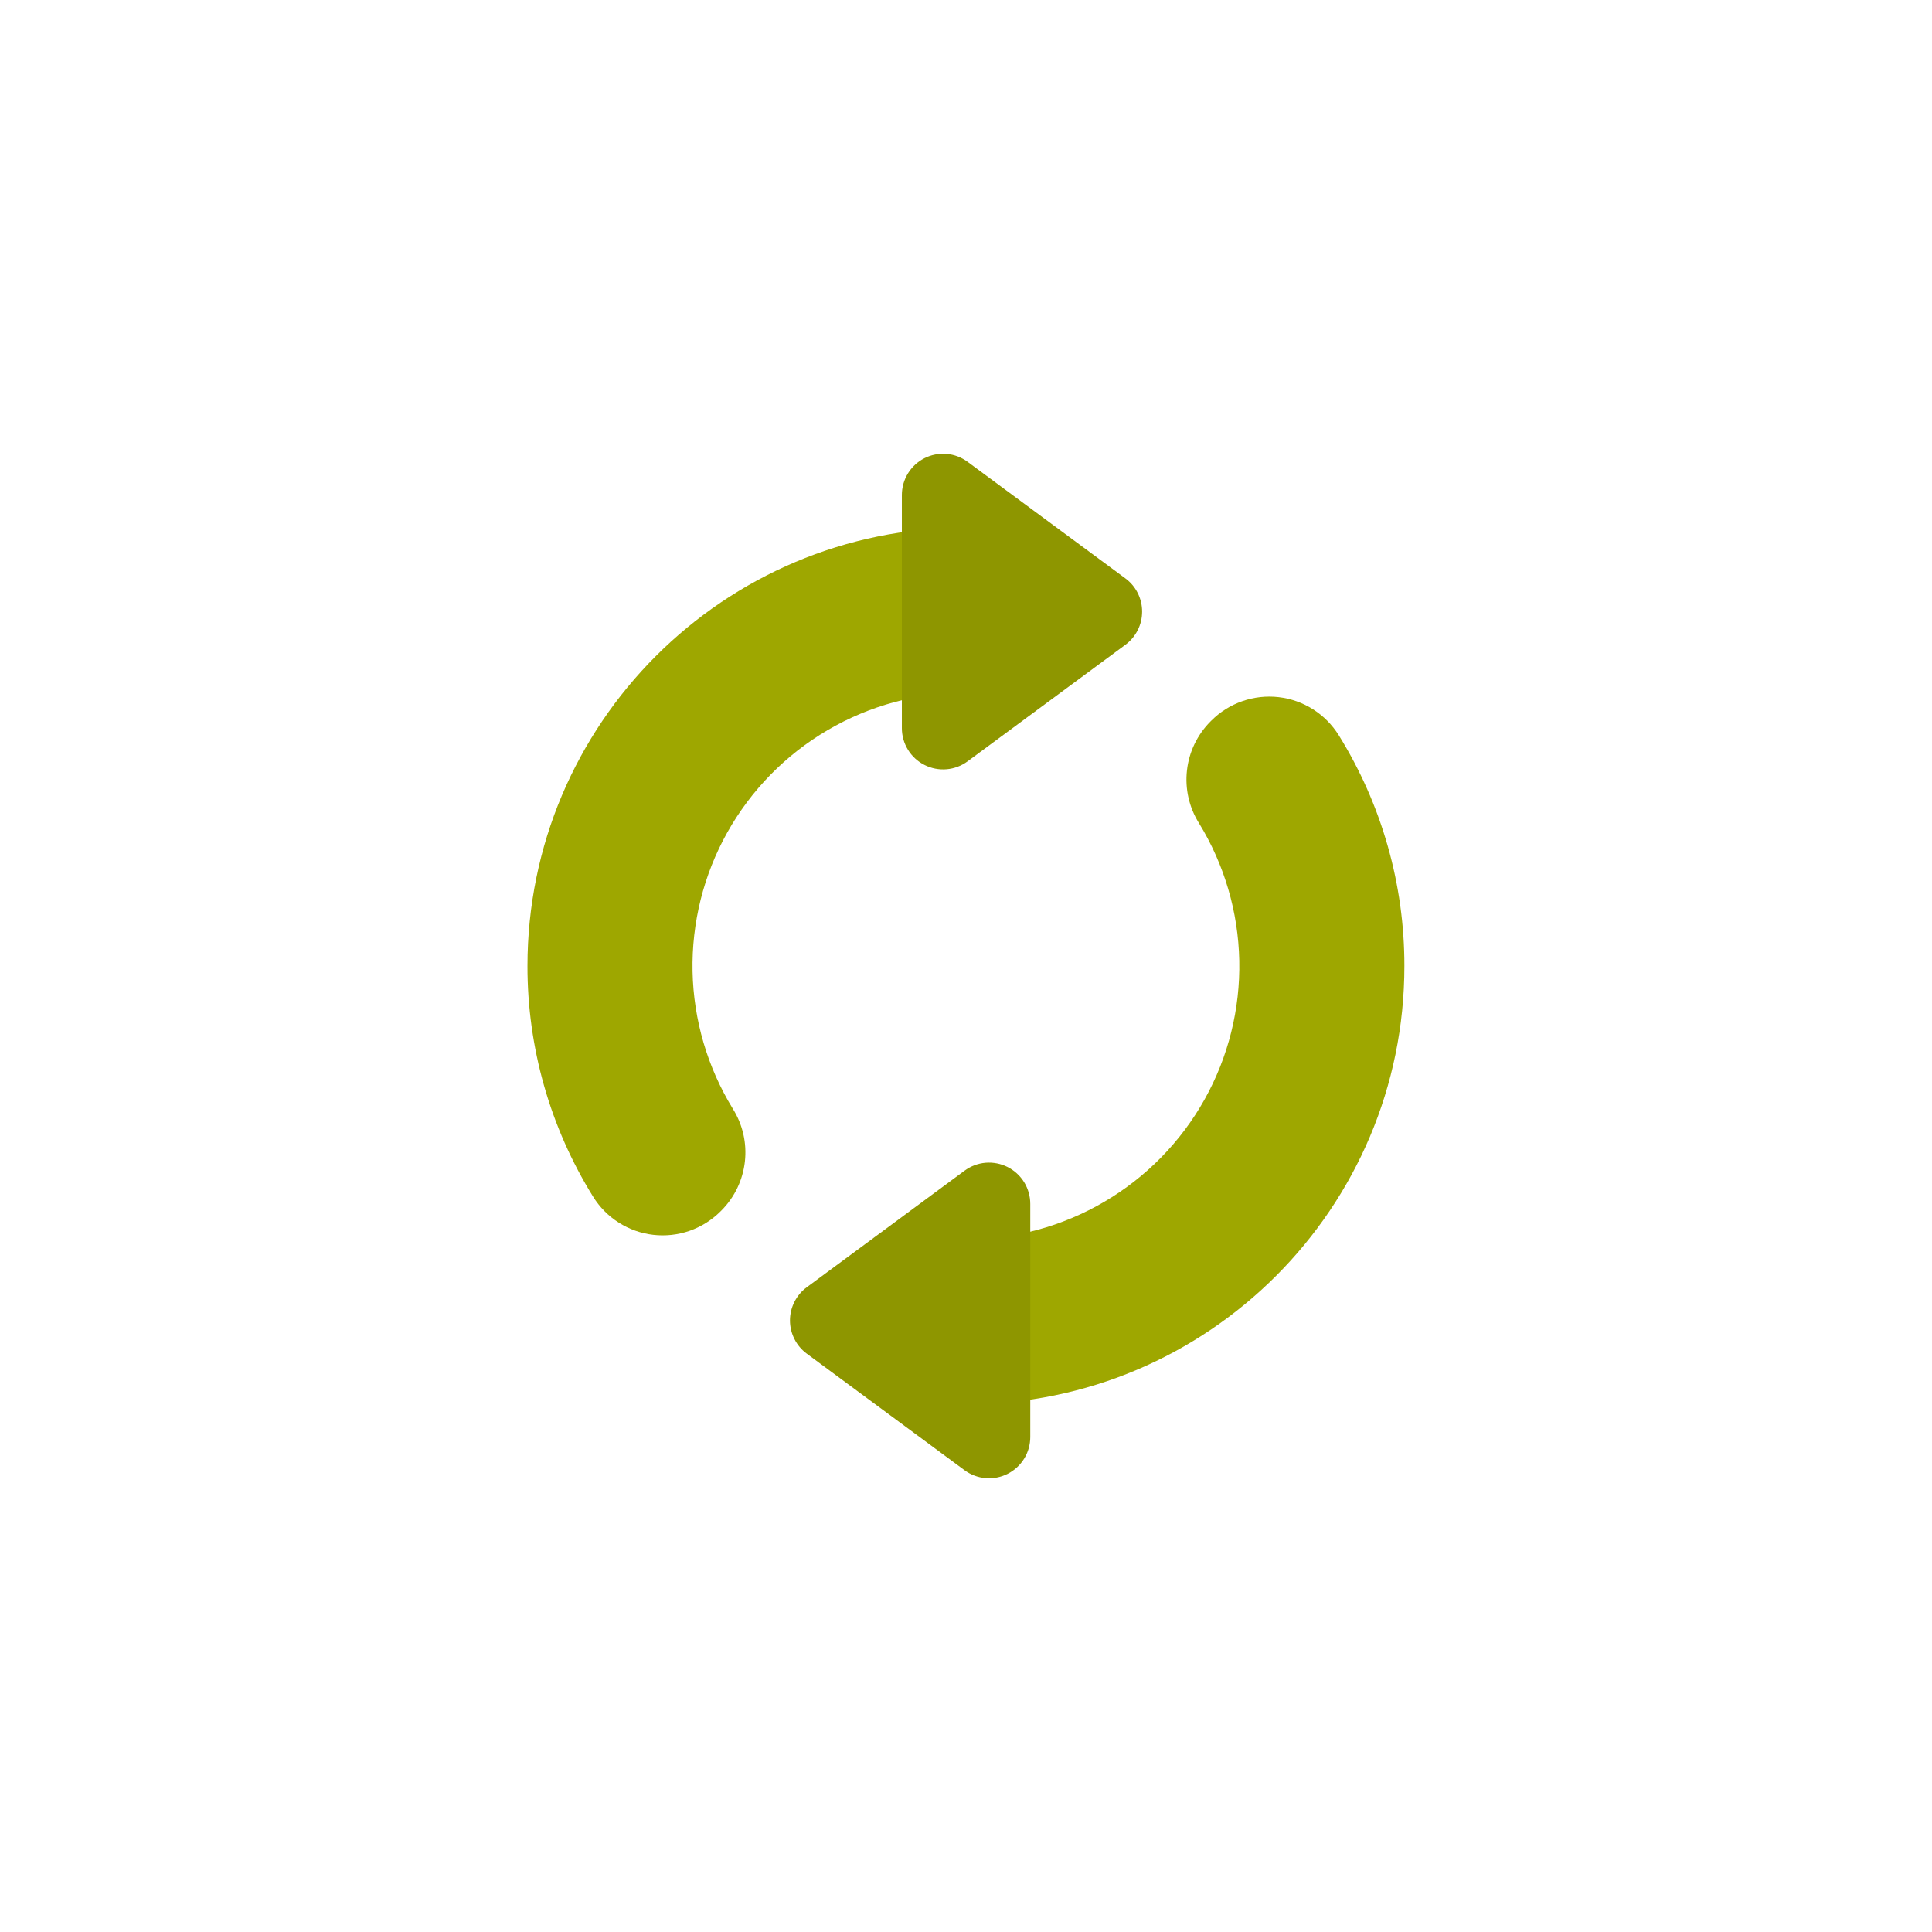
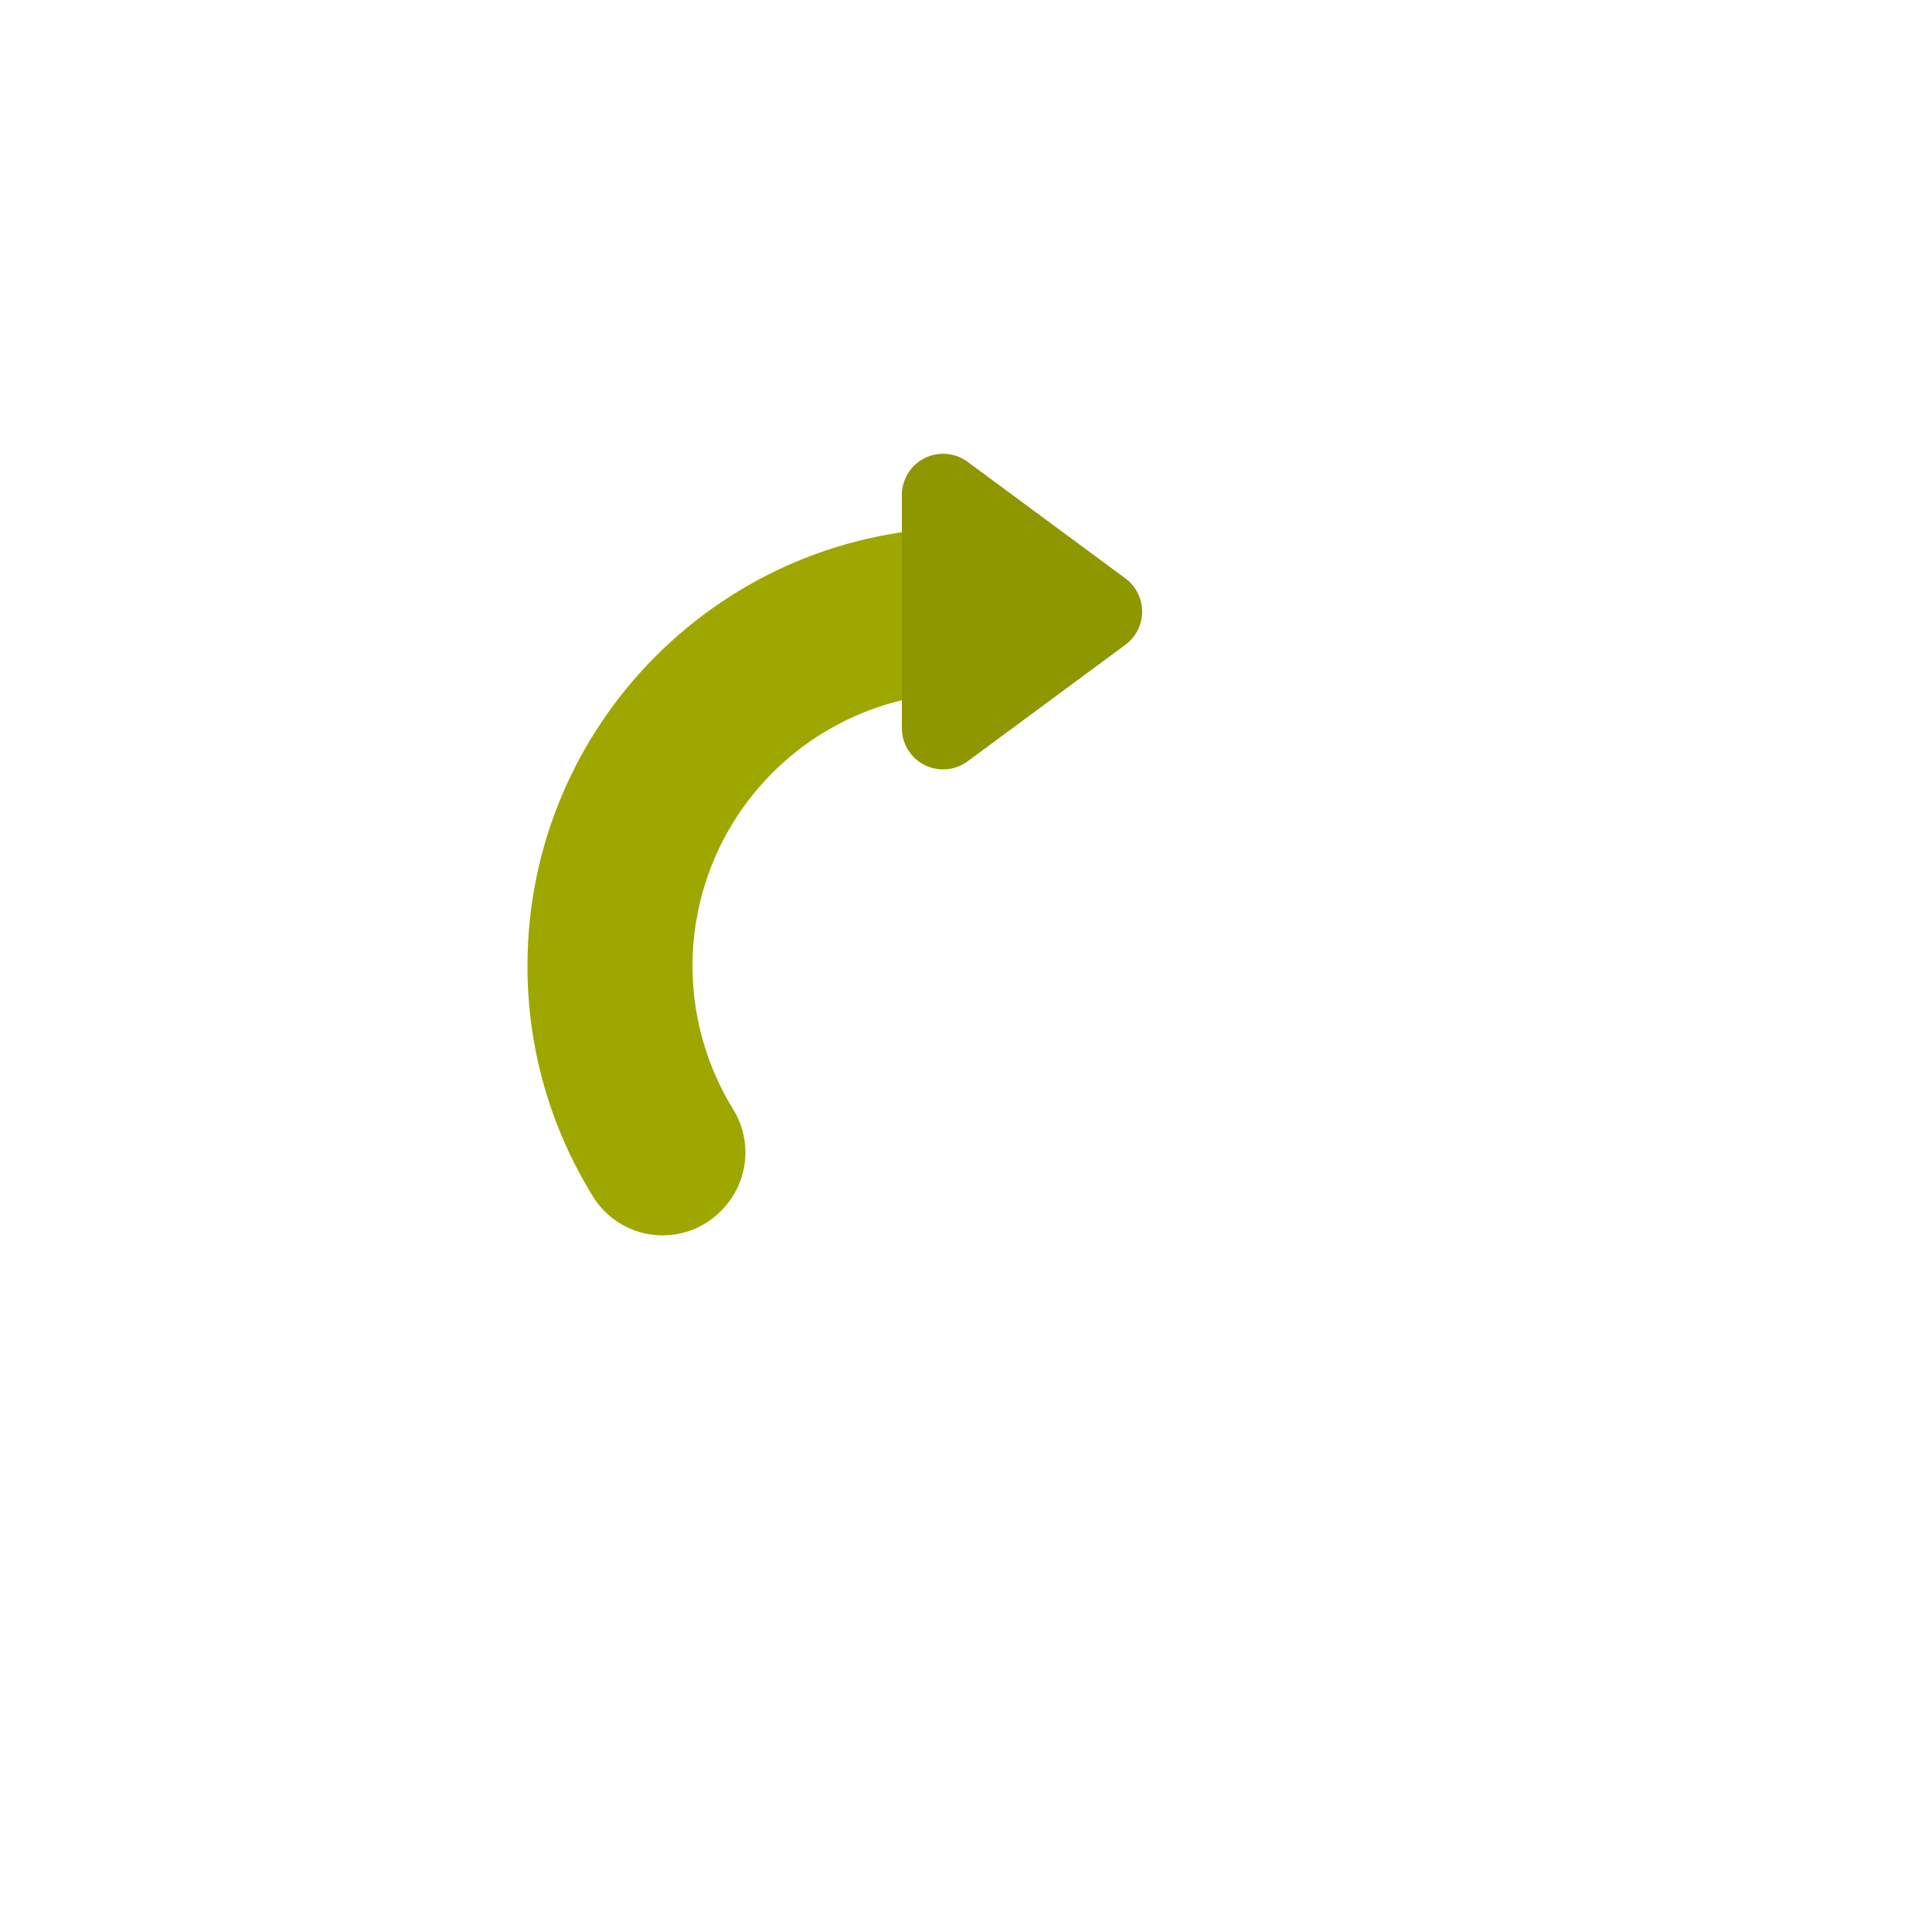
<svg xmlns="http://www.w3.org/2000/svg" width="56" height="56" viewBox="0 0 56 56" fill="none">
  <g clip-path="url(#clip0_5292_4915)">
-     <path d="M35.115 20.884L35.081 20.918C34.703 21.299 34.464 21.797 34.405 22.33C34.345 22.864 34.467 23.402 34.752 23.858C35.489 25.058 35.892 26.433 35.921 27.842C35.95 29.25 35.602 30.641 34.914 31.87C34.226 33.099 33.223 34.123 32.007 34.835C30.792 35.548 29.409 35.923 28 35.923V40.706C35.018 40.706 40.707 35.017 40.707 27.999C40.71 25.636 40.051 23.319 38.805 21.312C38.616 21.009 38.362 20.752 38.06 20.56C37.759 20.369 37.418 20.248 37.063 20.207C36.709 20.166 36.349 20.206 36.012 20.323C35.675 20.44 35.368 20.631 35.115 20.884Z" fill="#9EA700" />
    <path d="M20.915 35.082C21.293 34.701 21.531 34.203 21.591 33.67C21.651 33.136 21.529 32.598 21.244 32.142C20.507 30.942 20.103 29.566 20.074 28.158C20.046 26.749 20.393 25.358 21.081 24.129C21.77 22.9 22.773 21.876 23.988 21.164C25.204 20.451 26.588 20.076 27.997 20.077V15.293C20.979 15.293 15.289 20.983 15.289 28C15.286 30.363 15.945 32.68 17.192 34.687C17.38 34.991 17.635 35.248 17.936 35.439C18.238 35.63 18.578 35.751 18.933 35.792C19.288 35.833 19.647 35.794 19.985 35.677C20.322 35.559 20.628 35.368 20.881 35.116L20.915 35.082Z" fill="#9EA700" />
    <path d="M28.047 13.387L32.62 16.765C32.771 16.876 32.893 17.021 32.977 17.188C33.062 17.355 33.105 17.54 33.105 17.727C33.105 17.914 33.062 18.099 32.977 18.266C32.893 18.433 32.771 18.578 32.62 18.689L28.047 22.067C27.869 22.199 27.658 22.279 27.438 22.297C27.217 22.316 26.995 22.273 26.798 22.173C26.6 22.074 26.434 21.921 26.318 21.732C26.202 21.544 26.141 21.327 26.141 21.105V14.348C26.141 14.127 26.202 13.91 26.318 13.721C26.434 13.533 26.6 13.38 26.798 13.28C26.995 13.181 27.217 13.138 27.438 13.157C27.658 13.175 27.869 13.255 28.047 13.387Z" fill="#8E9600" />
-     <path d="M27.957 42.614L23.384 39.236C23.233 39.124 23.111 38.98 23.027 38.812C22.942 38.645 22.898 38.461 22.898 38.274C22.898 38.087 22.942 37.902 23.027 37.735C23.111 37.568 23.233 37.423 23.384 37.312L27.957 33.934C28.135 33.802 28.346 33.722 28.566 33.703C28.787 33.685 29.009 33.728 29.206 33.827C29.404 33.927 29.57 34.08 29.686 34.268C29.802 34.457 29.863 34.674 29.863 34.895V41.652C29.863 41.874 29.802 42.091 29.686 42.279C29.57 42.468 29.404 42.62 29.206 42.72C29.009 42.82 28.787 42.863 28.566 42.844C28.346 42.825 28.135 42.746 27.957 42.614Z" fill="#8E9600" />
  </g>
  <defs>
    <clipPath id="clip0_5292_4915">
      <rect width="56" height="56" fill="white" />
    </clipPath>
  </defs>
</svg>